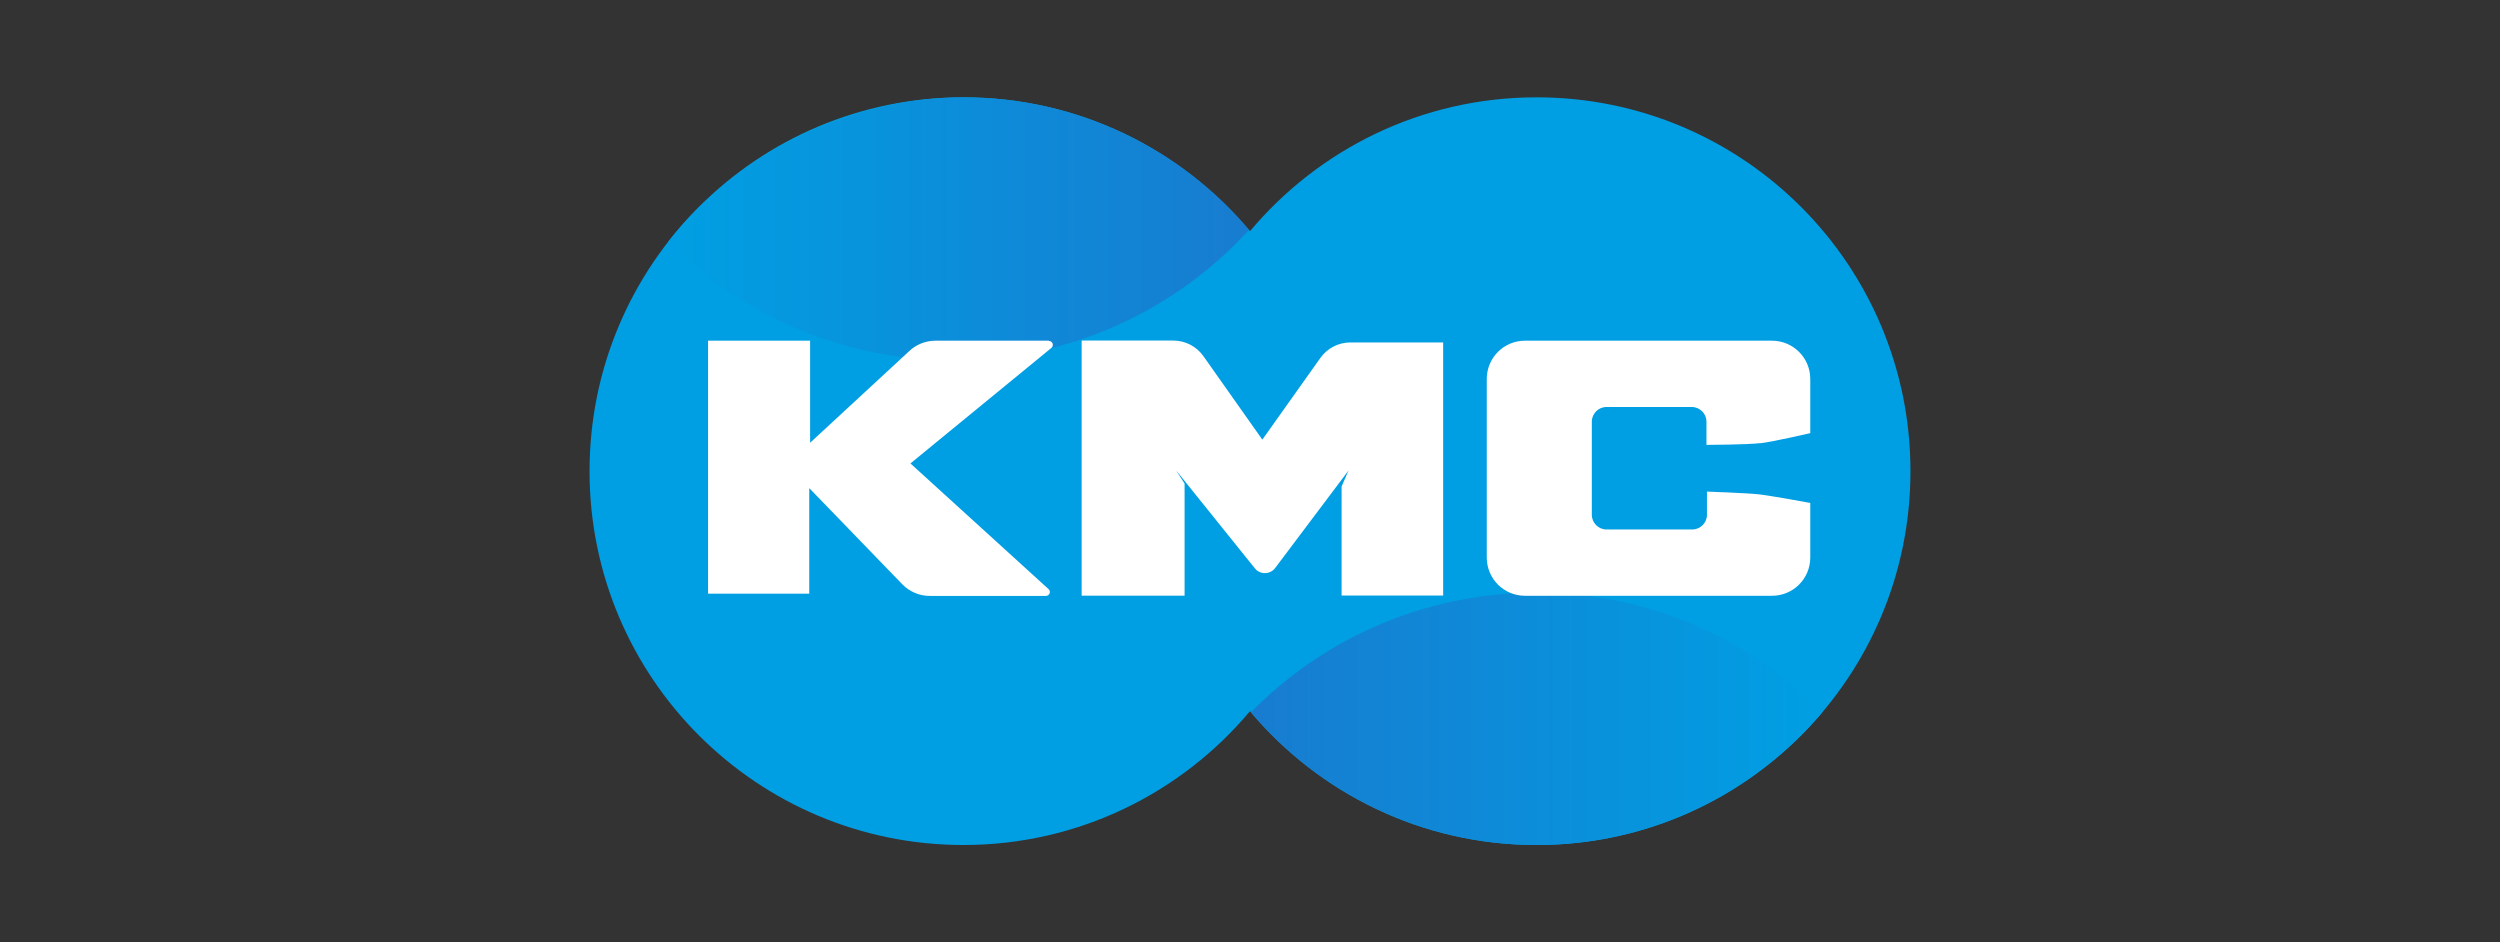
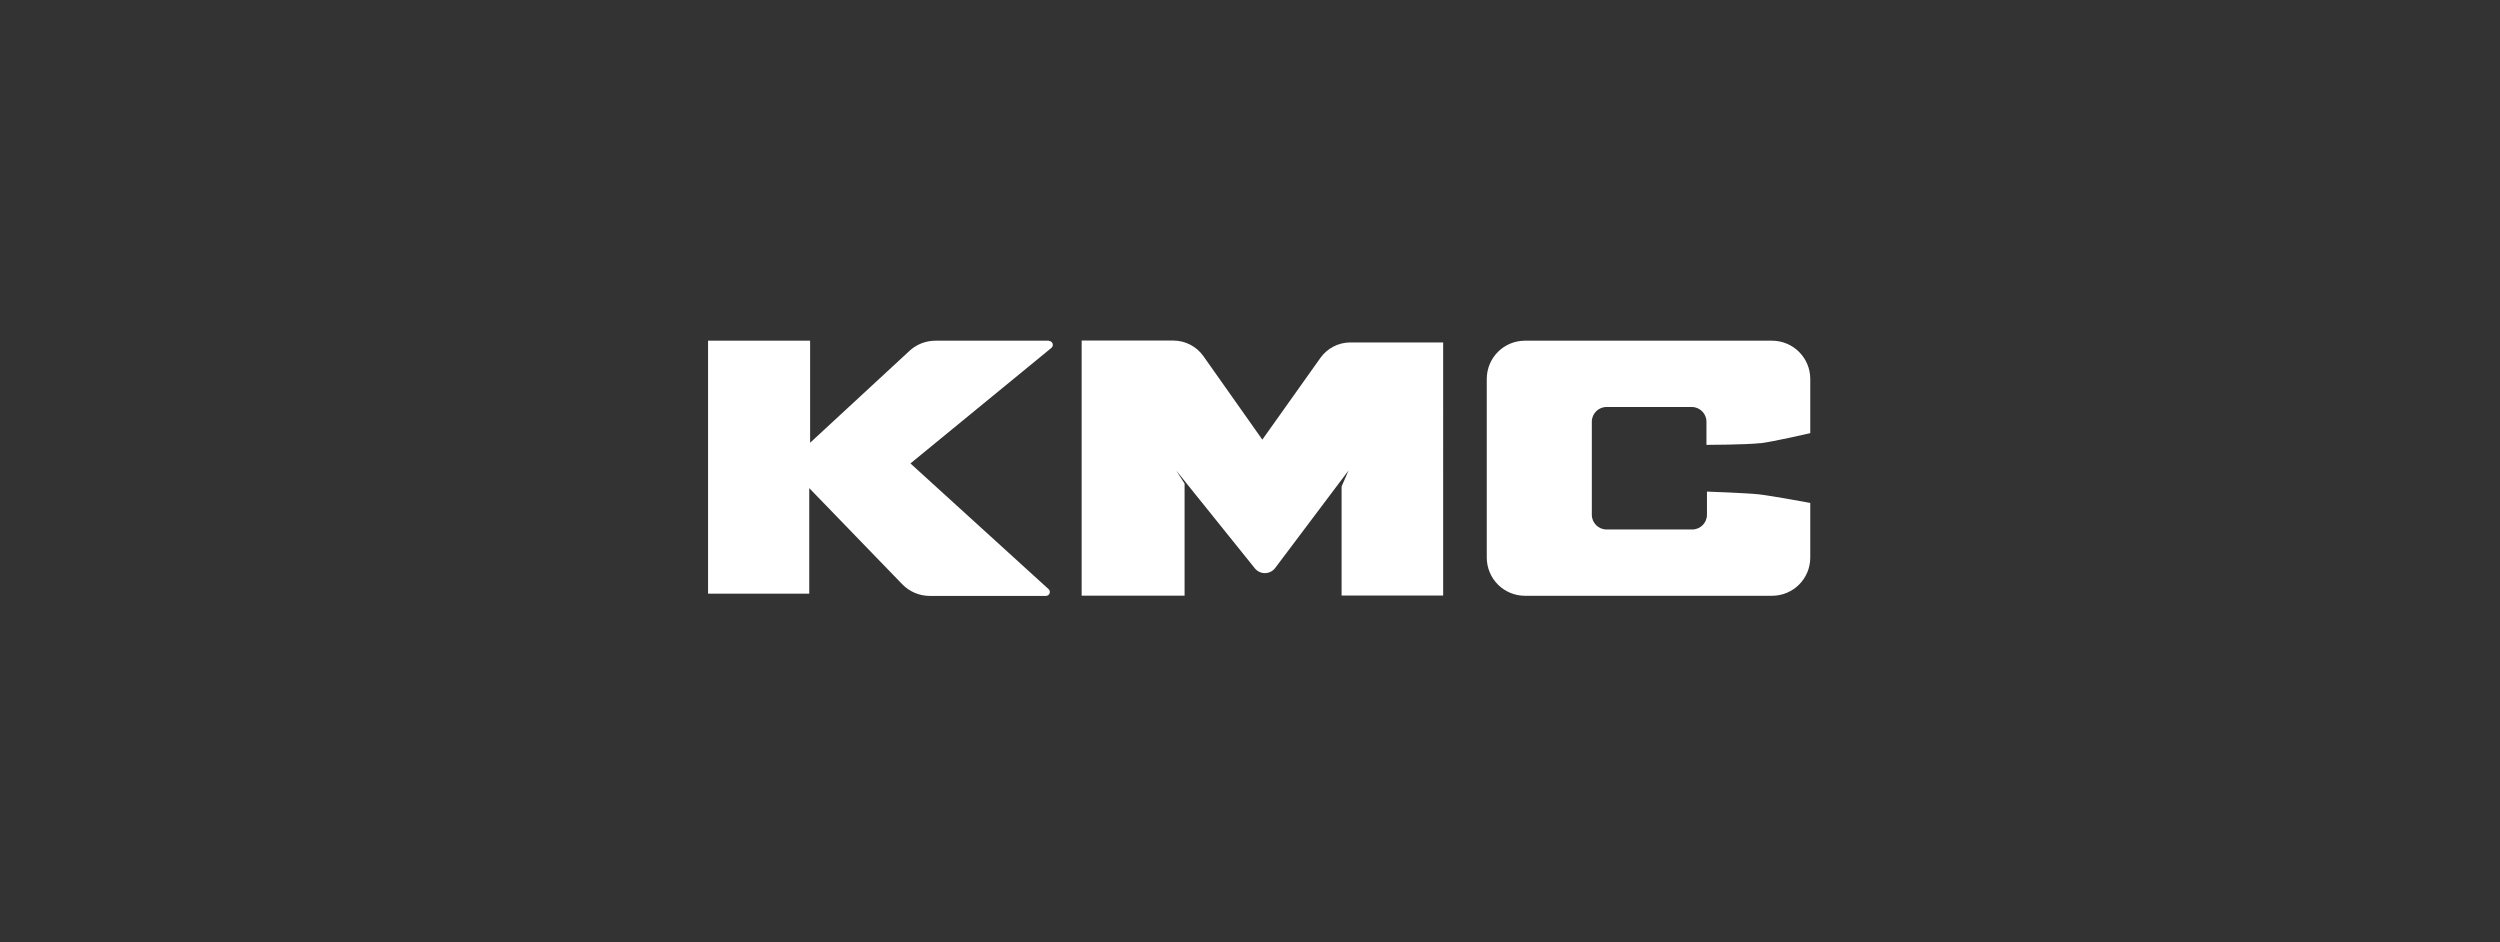
<svg xmlns="http://www.w3.org/2000/svg" id="Camada_1" viewBox="0 0 200.62 75.62">
  <rect x="0" y="0" width="200.62" height="75.62" fill="#333333" stroke="none" />
  <defs>
    <style>.cls-1{fill:#fff;}.cls-2{fill:url(#Gradiente_sem_nome_4);}.cls-3{fill:#009fe3;}.cls-4{fill:url(#Gradiente_sem_nome_5);}</style>
    <linearGradient id="Gradiente_sem_nome_5" x1="53.64" y1="18.36" x2="100.23" y2="18.36" gradientUnits="userSpaceOnUse">
      <stop offset="0" stop-color="#009fe3" />
      <stop offset="1" stop-color="#187cd0" />
    </linearGradient>
    <linearGradient id="Gradiente_sem_nome_4" x1="100.38" y1="57.69" x2="146.24" y2="57.69" gradientUnits="userSpaceOnUse">
      <stop offset="0" stop-color="#187cd0" />
      <stop offset="1" stop-color="#009fe3" />
    </linearGradient>
  </defs>
-   <path class="cls-3" d="M123.31,7.81c-9.23,0-17.49,4.17-23,10.74-5.5-6.56-13.76-10.74-23-10.74-16.57,0-30,13.43-30,30s13.43,30,30,30c9.23,0,17.49-4.17,23-10.74,5.5,6.56,13.76,10.74,23,10.74,16.57,0,30-13.43,30-30s-13.43-30-30-30Z" />
-   <path class="cls-4" d="M53.64,19.39c5.83,5.88,13.91,9.52,22.85,9.52,9.4,0,17.86-4.03,23.74-10.46-5.5-6.51-13.73-10.64-22.91-10.64s-18.19,4.53-23.68,11.57Z" />
-   <path class="cls-2" d="M123.31,47.56c-8.97,0-17.09,3.67-22.93,9.6,5.5,6.51,13.73,10.65,22.93,10.65s17.42-4.14,22.93-10.65c-5.84-5.92-13.95-9.6-22.93-9.6Z" />
  <path class="cls-1" d="M84.18,27.34h-9.11c-.77,0-1.52,.29-2.09,.82l-7.97,7.37v-8.19h-8.19v20.3h8.12v-8.47l7.46,7.71c.58,.6,1.37,.94,2.21,.94h9.32c.29,0,.43-.36,.21-.55l-11.08-10.08,11.31-9.27c.23-.19,.1-.56-.2-.56Zm21.78,1.38l-4.66,6.56-4.73-6.7c-.55-.78-1.45-1.25-2.41-1.25h-7.36v20.47h8.26v-8.99l-.67-1.05,6.31,7.85c.42,.52,1.22,.51,1.63-.03l5.89-7.83-.56,1.29v8.75h8.15V27.48h-7.44c-.96,0-1.85,.46-2.41,1.24Zm35.31,6.85c1.01-.12,4-.81,4-.81v-4.35c0-1.7-1.38-3.07-3.07-3.07h-19.82c-1.7,0-3.07,1.37-3.07,3.07v14.33c0,1.7,1.37,3.07,3.07,3.07h19.82c1.7,0,3.07-1.37,3.07-3.07v-4.38s-3.08-.57-4.12-.69c-1.04-.11-4.17-.22-4.17-.22v1.86c0,.65-.53,1.18-1.18,1.18h-6.88c-.65,0-1.18-.53-1.18-1.18v-7.47c0-.65,.53-1.18,1.18-1.18h6.84c.65,0,1.18,.53,1.18,1.18v1.86s3.25-.01,4.33-.14Z" />
</svg>